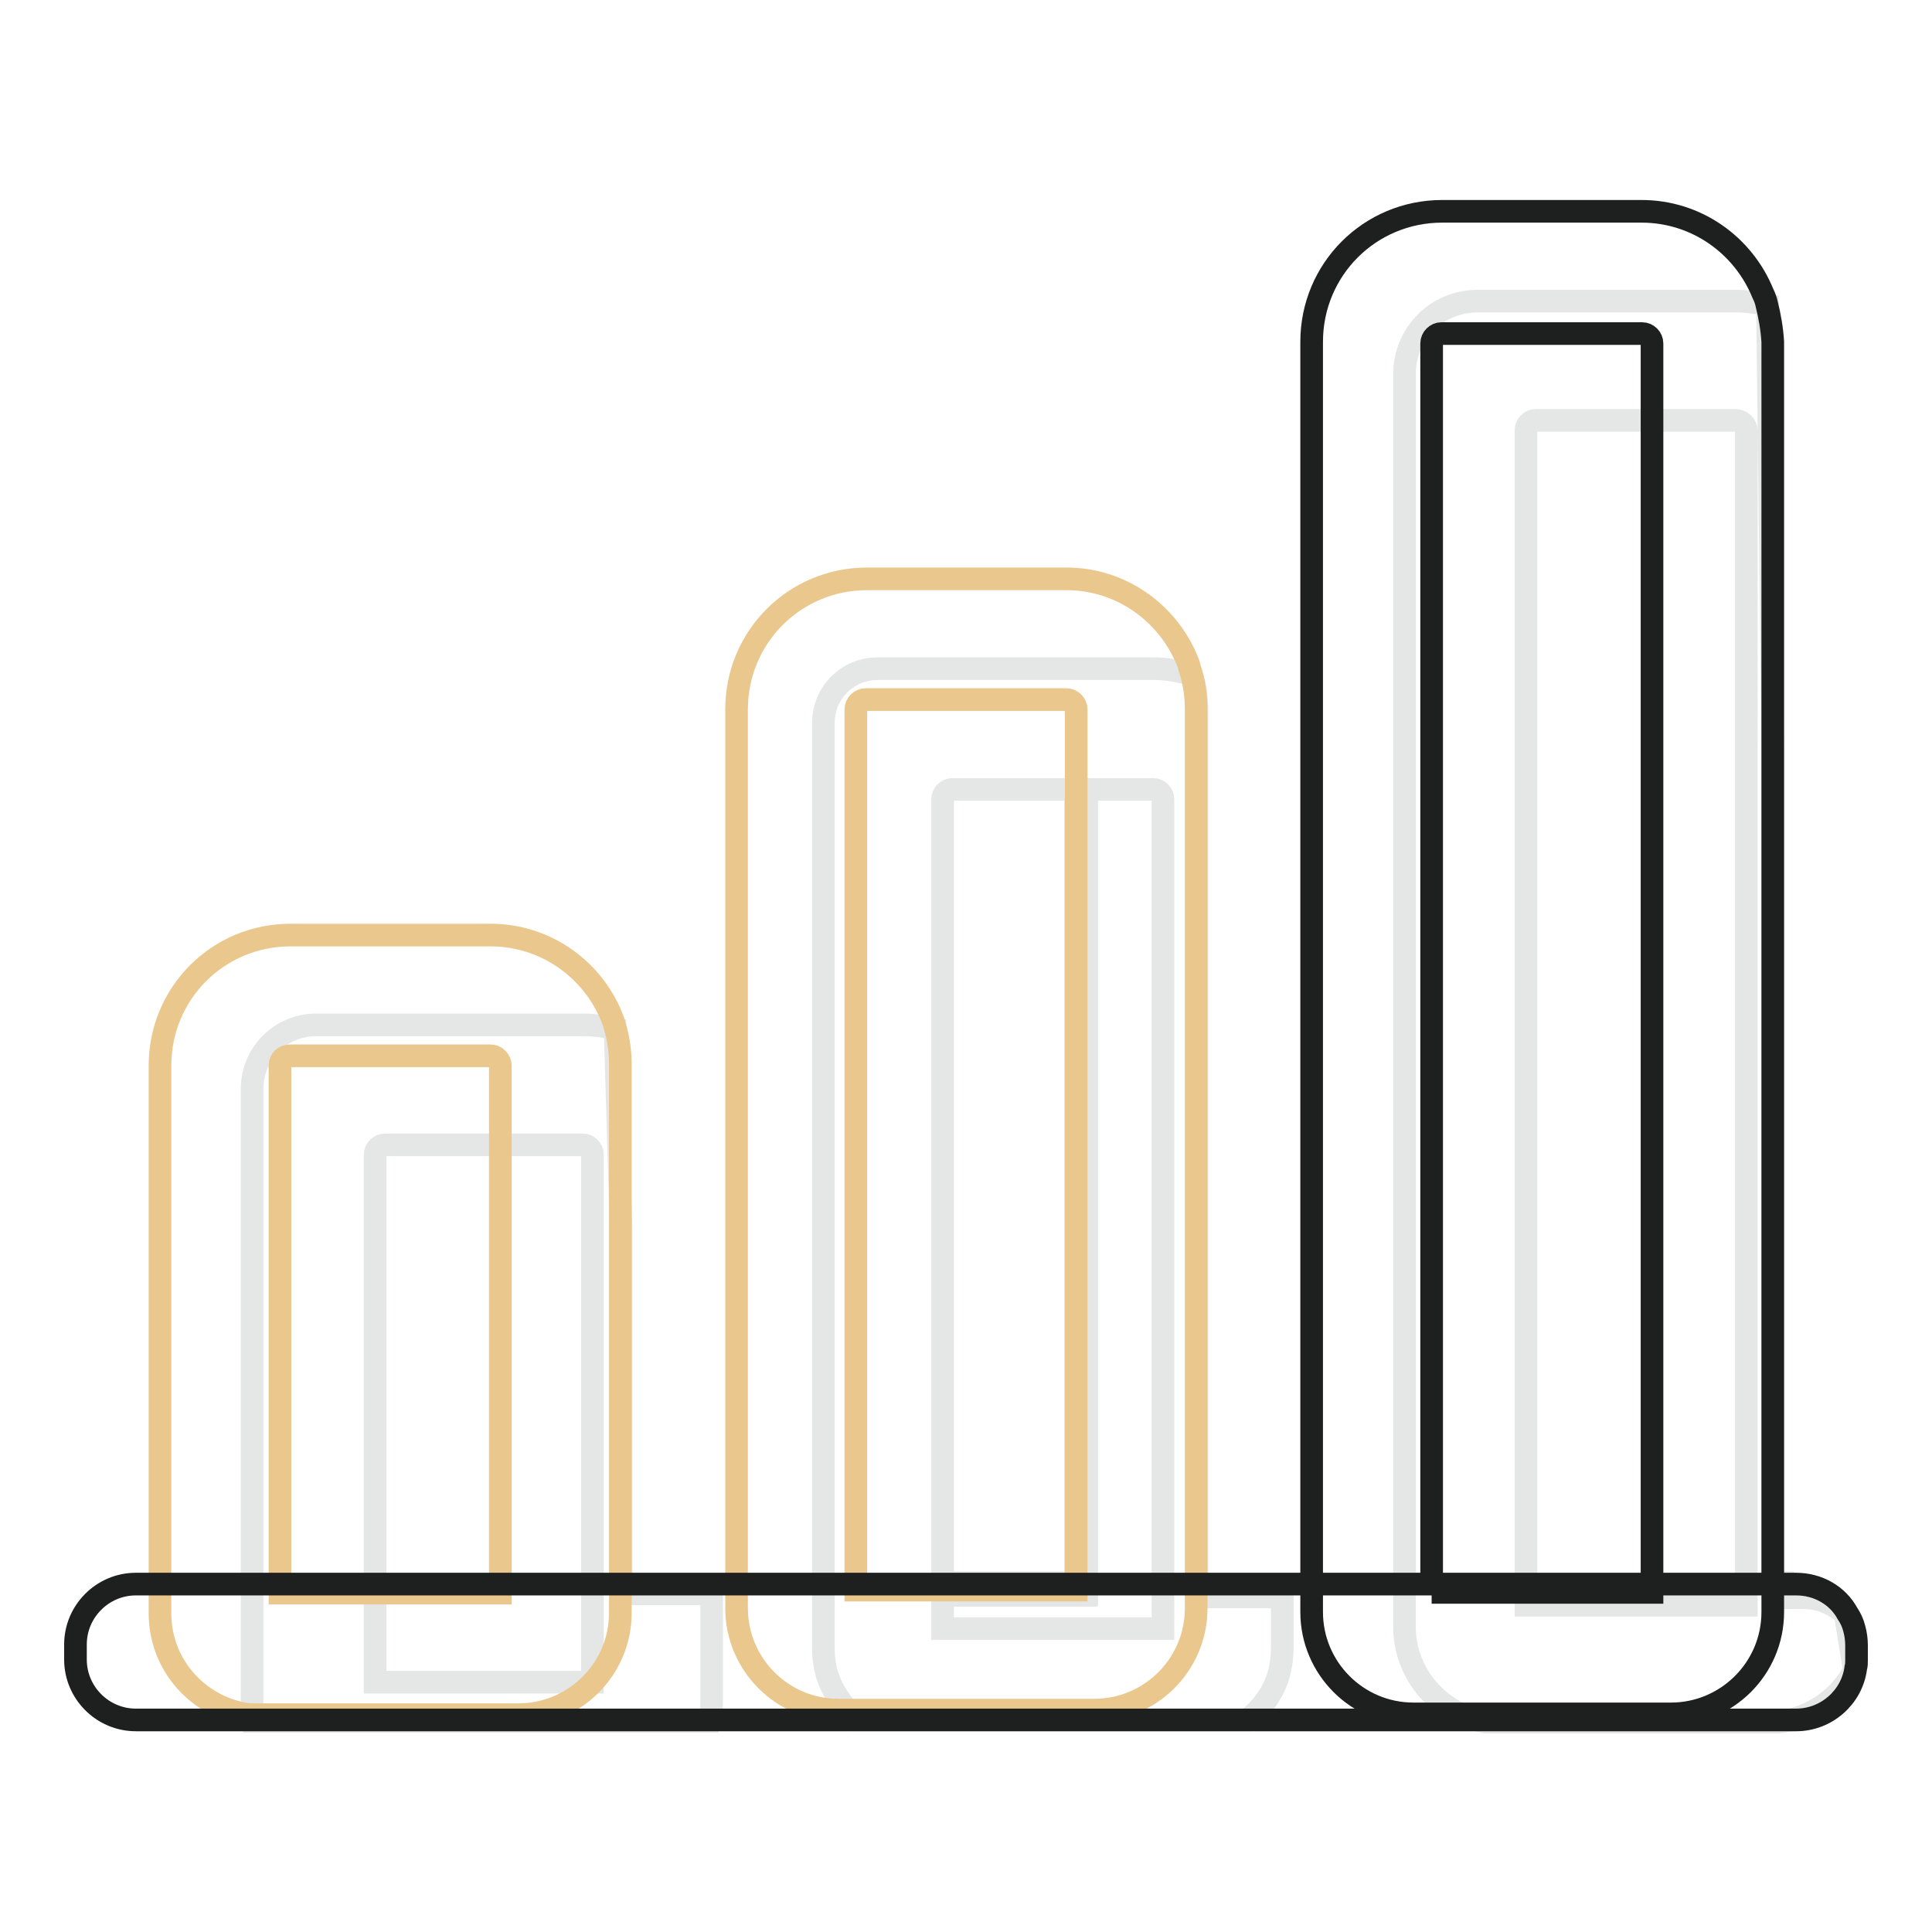
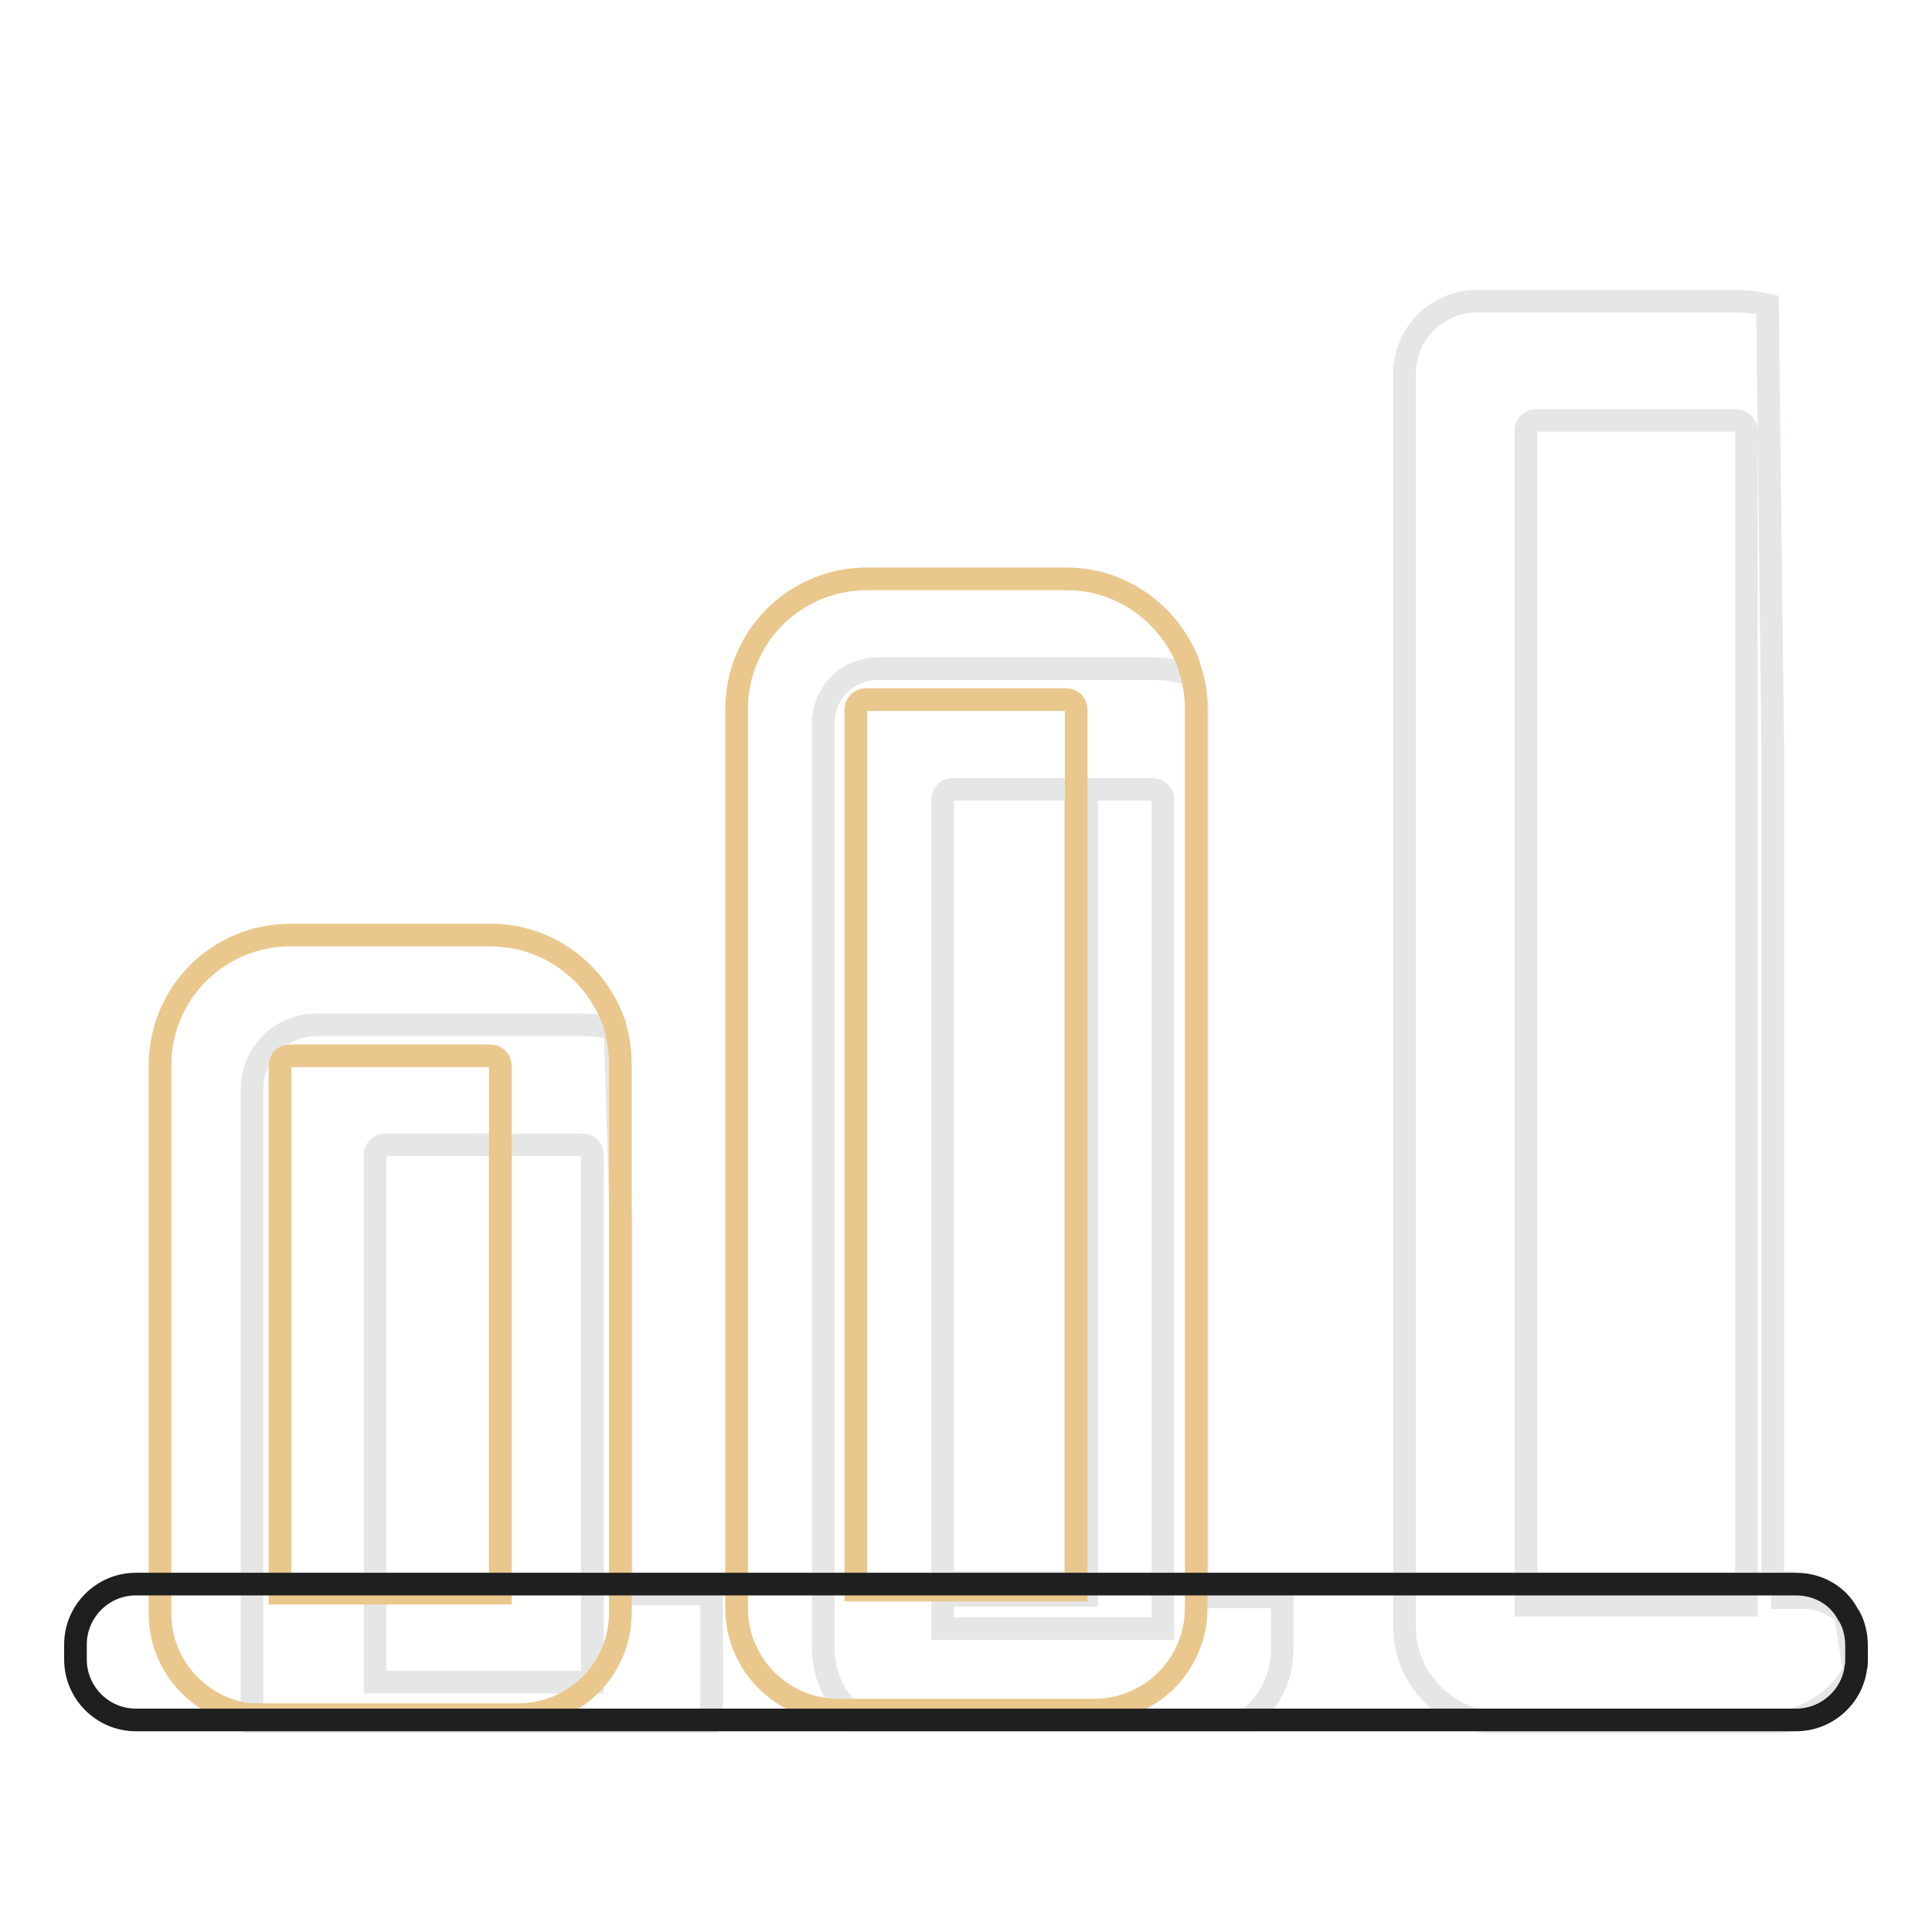
<svg xmlns="http://www.w3.org/2000/svg" version="1.1" x="0px" y="0px" viewBox="0 0 256 256" enable-background="new 0 0 256 256" xml:space="preserve">
  <g>
    <path stroke-width="3" fill-opacity="0" stroke="#e5e7e7" d="M83.6,211.1v-1h-1.3V163l-0.8-26.7c-1.3-0.3-2.8-0.5-4.2-0.5H41.9c-4.7,0-8.5,3.8-8.5,8.5v81.3 c0,0.8,0.1,1.1,0.2,1.8c0,0.1,0,0.1,0,0.2c0,0.2,0.1,0.3,0.1,0.5h60.3c0.2-0.9,0.3-1.4,0.3-2.4v-14.5H83.6z M51,151.7h15.3V210 H49.7v-57C49.7,152.3,50.3,151.7,51,151.7z M77.2,151.7H66.3V210H49.7v12.9h28.8V153C78.5,152.3,77.9,151.7,77.2,151.7z  M142.6,104.6V210h-17.6v1.3h19V104.6H142.6z M159.9,211.8v-1.7h-1.3V94.1c0-1.6-0.2-3.2-0.7-4.7c-1.6-0.5-3.3-0.8-5.1-0.8h-36.5 c-4,0-7.2,3.2-7.2,7.2v122.6c0,3.5,1.3,6.1,3.5,8.5l0.3,0.3c0.2,0.2,0.5,0.4,0.7,0.7l0,0h51.7c2.9-2.4,4.6-5.4,4.6-9.5v-6.8H159.9 L159.9,211.8z M152.8,104.6c0.7,0,1.3,0.6,1.3,1.3v109.9h-29.2v-4.4h19V104.6H152.8z M124.9,105.9c0-0.7,0.6-1.3,1.3-1.3h16.3 v105.1h-17.6V105.9z M244.5,213.9c-1.4-1.3-3.4-2.2-5.5-2.2h-2.8v-2h-1.3V99.2l-0.7-58.8c-1.4-0.3-2.8-0.5-4.3-0.5h-34.1 c-5.4,0-9.7,4.3-9.7,9.7v165.9c0,5.3,3.2,9.8,7.8,11.8c1,0.4,2,0.7,3,0.9h38.8c4.4-0.6,8.1-3.2,10-6.9L244.5,213.9L244.5,213.9z  M231.4,57v155.7h-29.2V57c0-0.7,0.6-1.3,1.3-1.3h26.6C230.8,55.8,231.4,56.4,231.4,57z" />
    <path stroke-width="3" fill-opacity="0" stroke="#eac78c" d="M81.5,136.1c-0.1-0.2-0.1-0.5-0.2-0.7c-2.4-6.7-8.8-11.5-16.3-11.5H38.5c-9.6,0-17.3,7.7-17.3,17.3v72.6 c0,6.7,4.9,12.2,11.2,13.3c0.4,0.1,0.9,0.1,1.3,0.1c0.3,0,0.6,0,0.9,0h34.1c7.4,0,13.5-6,13.5-13.5v-72.6 C82.2,139.5,82,137.8,81.5,136.1z M38.4,139.9H65c0.7,0,1.3,0.6,1.3,1.3v69.9H37.1v-69.9C37.1,140.4,37.7,139.9,38.4,139.9z  M157.9,89.4c-0.1-0.4-0.3-0.9-0.4-1.4c-2.5-6.6-8.8-11.3-16.2-11.3h-26.4c-9.6,0-17.3,7.7-17.3,17.3v119.1c0,7.4,6,13.5,13.5,13.5 H145c7.4,0,13.5-6,13.5-13.5V94.1C158.5,92.4,158.3,90.9,157.9,89.4z M114.7,92.7h26.6c0.7,0,1.3,0.6,1.3,1.3v116.7h-29.2V94 C113.4,93.3,114,92.7,114.7,92.7z" />
-     <path stroke-width="3" fill-opacity="0" stroke="#1e1f1f" d="M234.1,40.3c-0.1-0.5-0.3-1-0.5-1.4C231,32.5,224.8,28,217.5,28h-26.4c-9.6,0-17.3,7.7-17.3,17.3v168.3 c0,7.4,6,13.5,13.5,13.5h34.1c7.4,0,13.5-6,13.5-13.5V45.3C234.8,43.6,234.5,41.9,234.1,40.3L234.1,40.3z M189.7,211.1V45.5 c0-0.7,0.6-1.3,1.3-1.3h26.6c0.7,0,1.3,0.6,1.3,1.3v165.5H189.7z" />
    <path stroke-width="3" fill-opacity="0" stroke="#1e1f1f" d="M246,218v2c0,0.3,0,0.7-0.1,1c-0.5,3.9-3.9,6.9-7.9,6.9H18c-4.4,0-8-3.6-8-8v-2c0-4.4,3.6-8,8-8h220 c2.9,0,5.5,1.5,6.8,3.9c0.4,0.6,0.7,1.2,0.9,2C245.9,216.5,246,217.3,246,218L246,218z" />
  </g>
</svg>